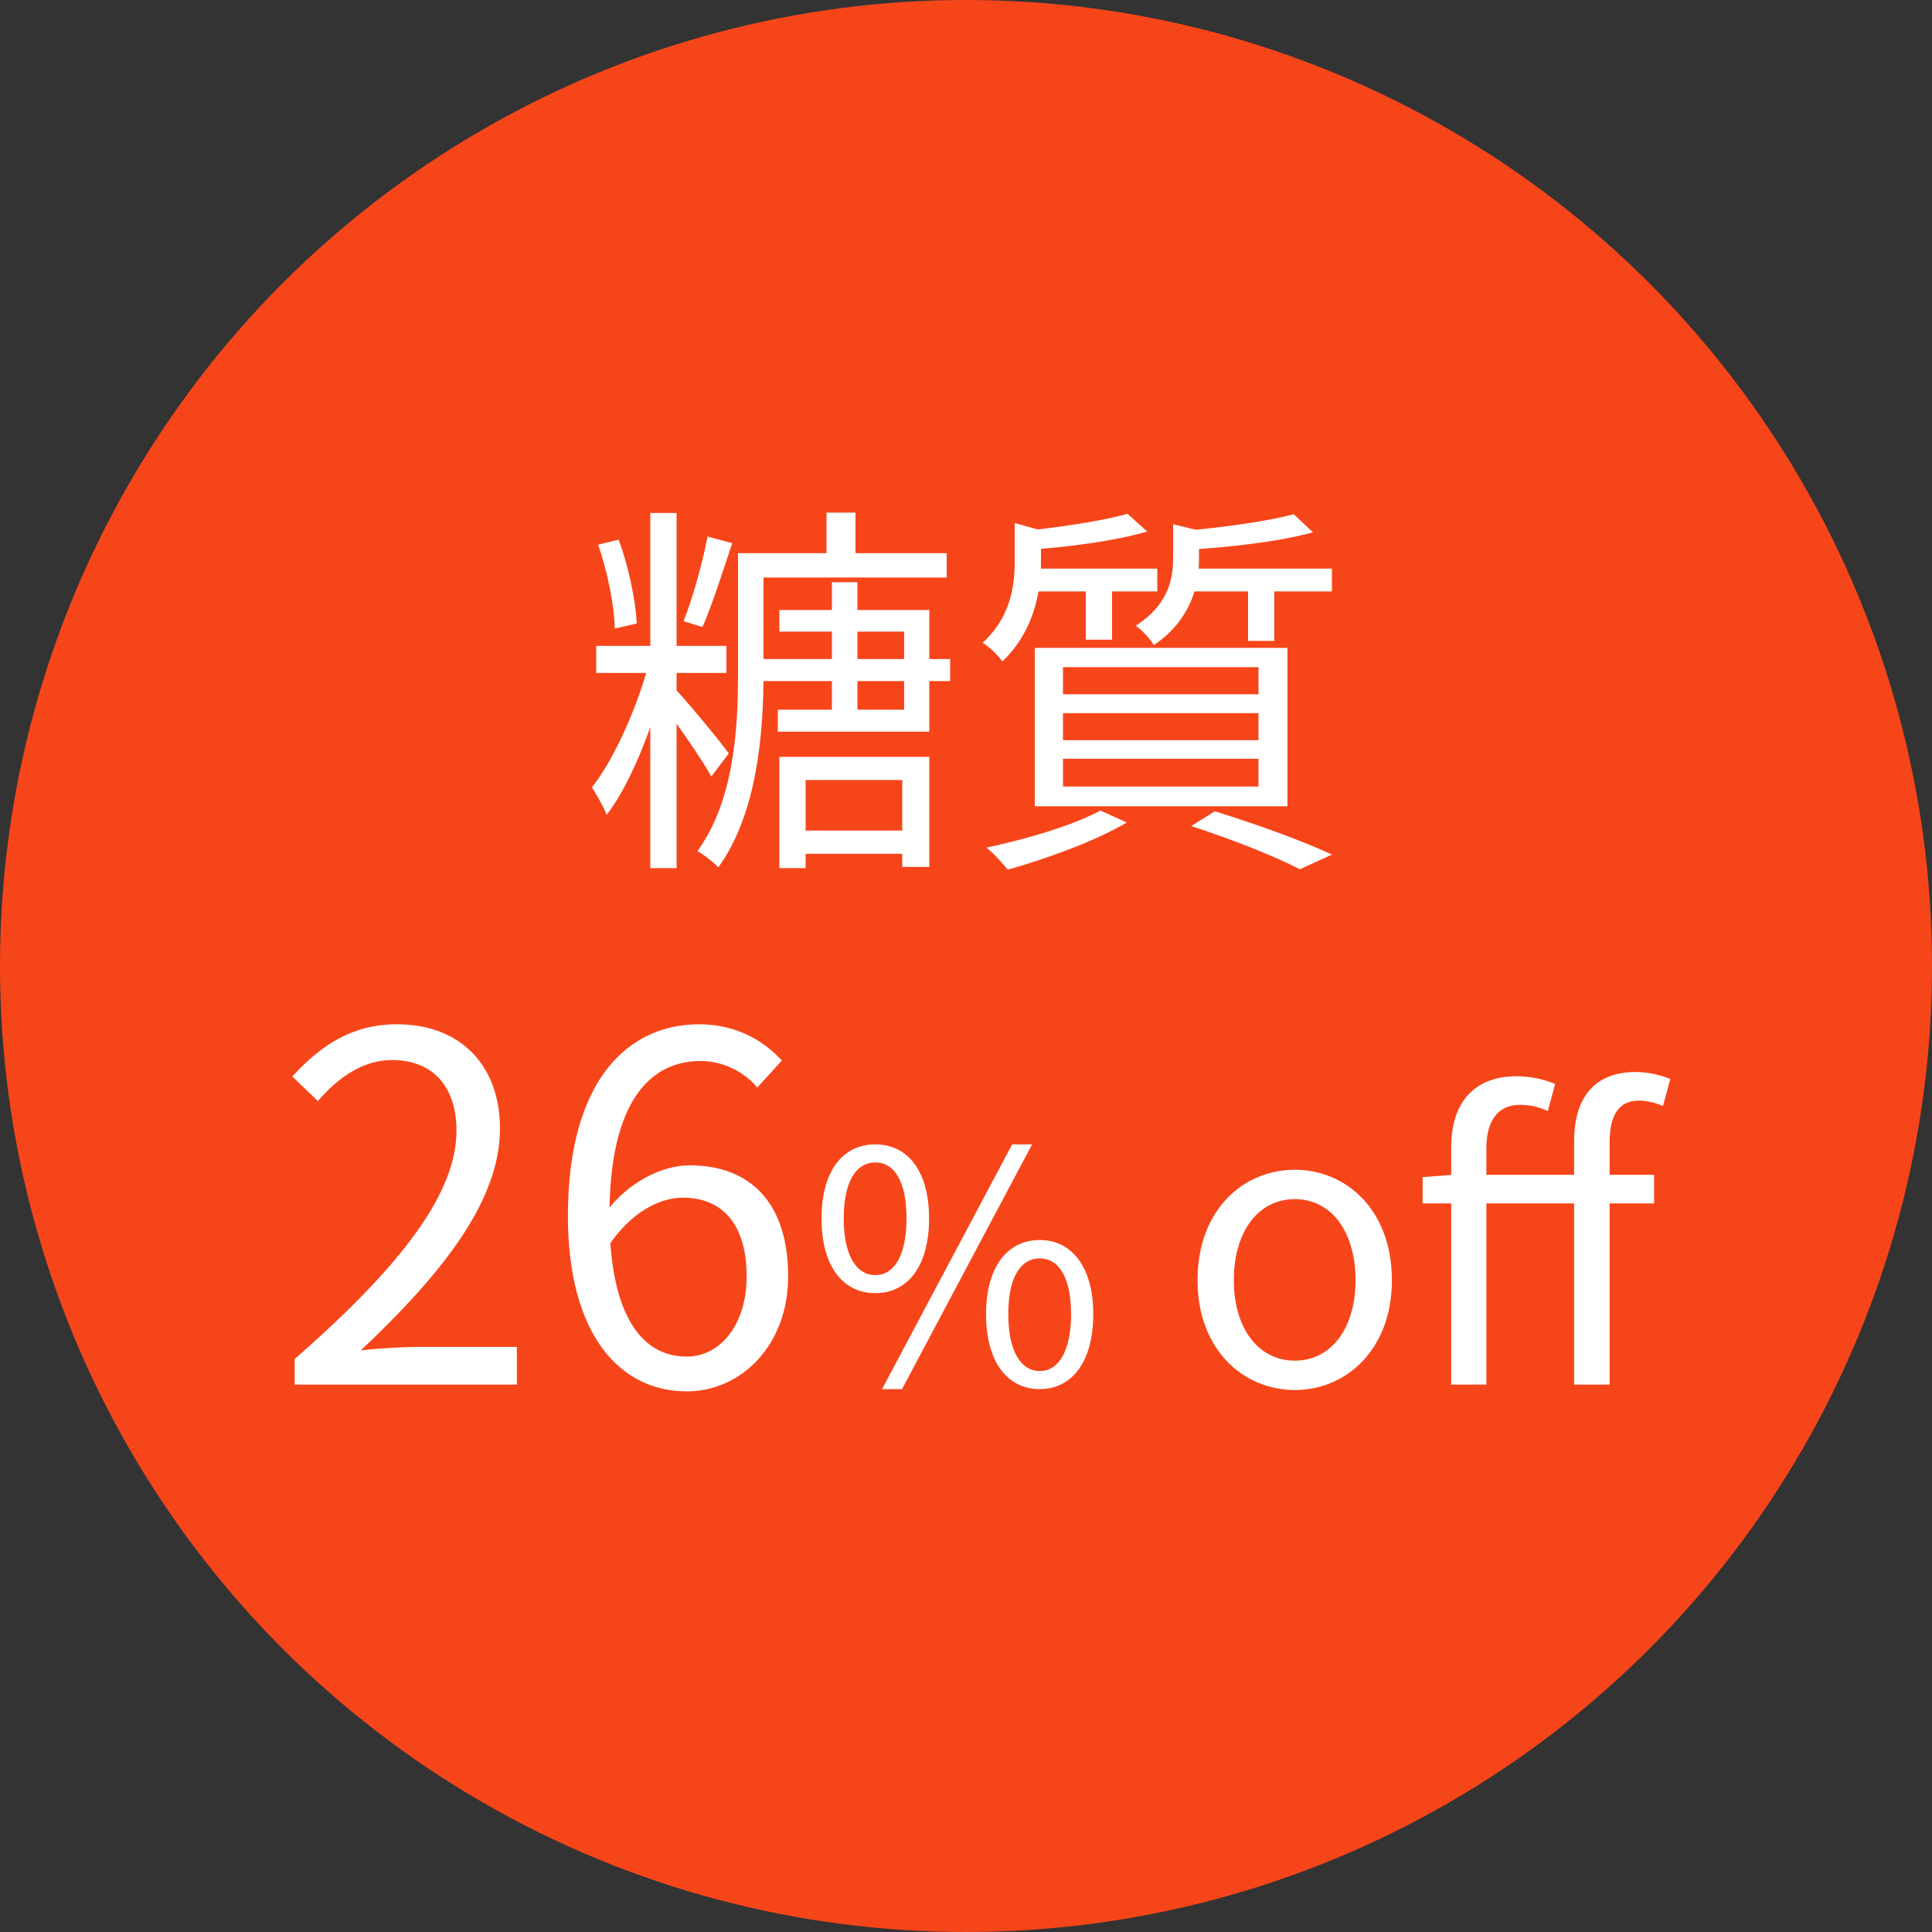
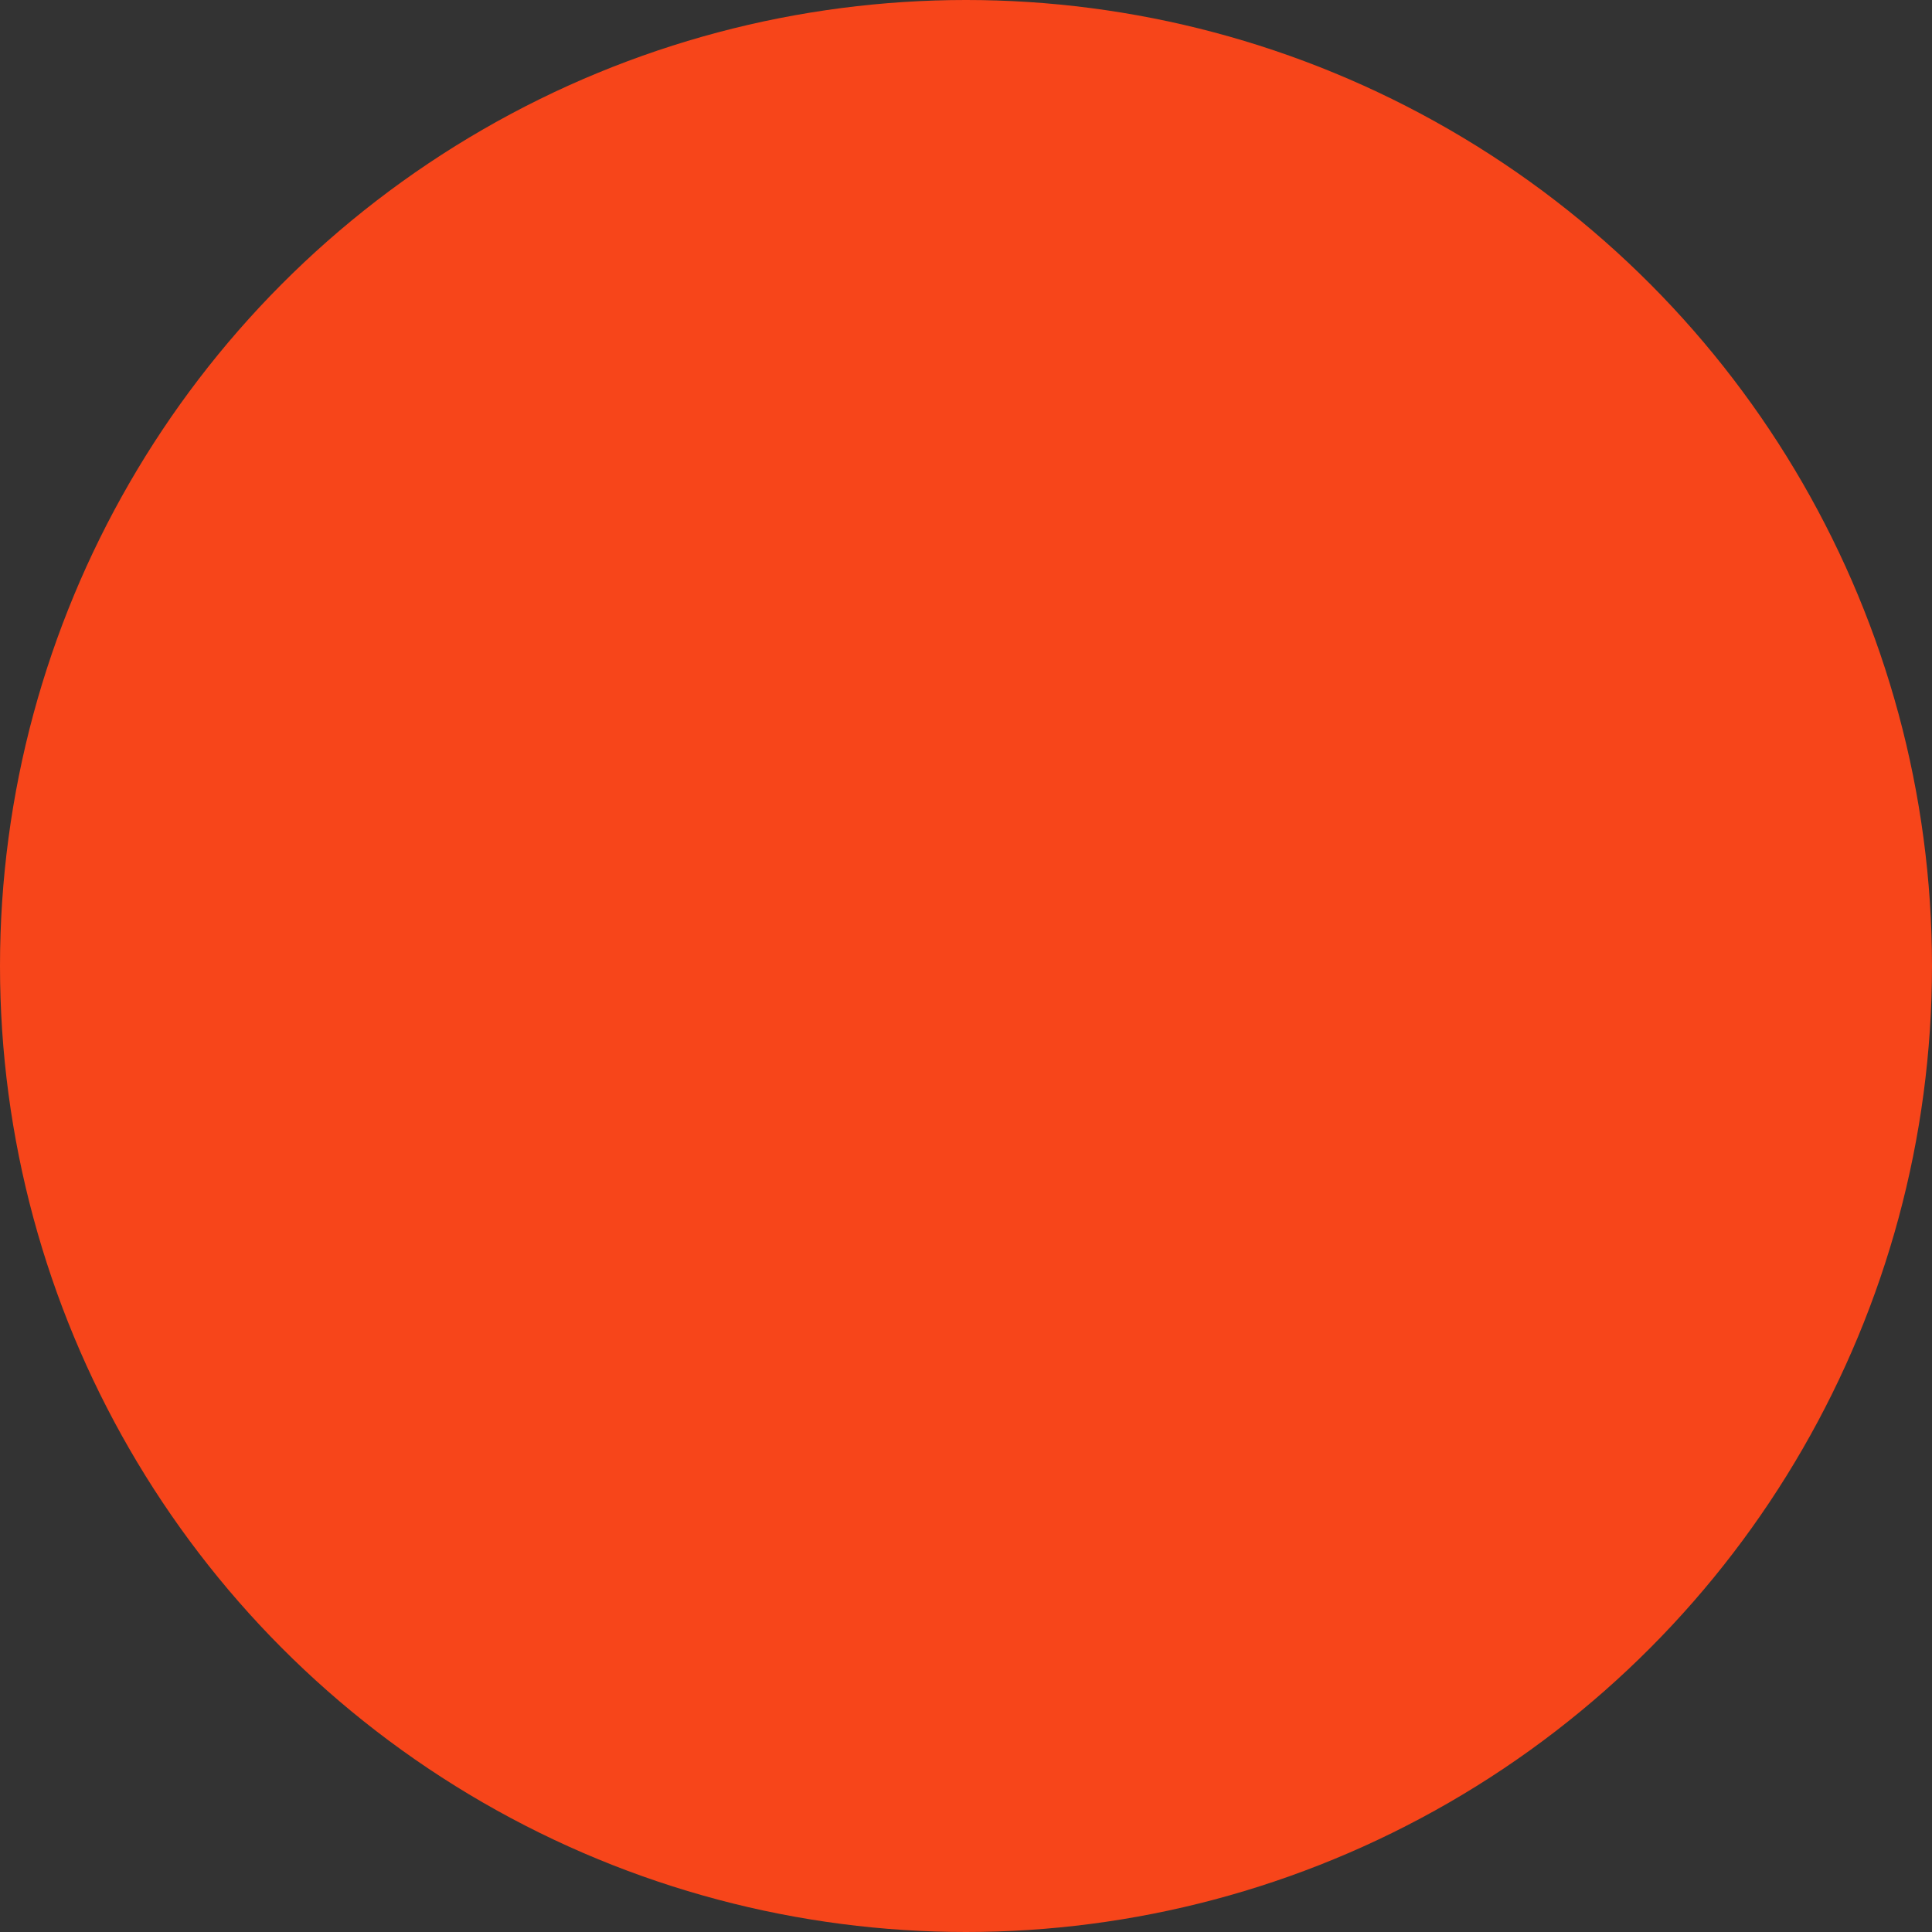
<svg xmlns="http://www.w3.org/2000/svg" width="60" height="60" viewBox="0 0 60 60" fill="none">
  <rect x="0" y="0" width="60" height="60" fill="#333333" stroke="none" />
  <circle cx="30" cy="30" r="30" fill="#F7451A" />
-   <path d="M25.836 18.08H26.628V22.352H25.836V18.08ZM25.668 15.92H26.568V17.588H25.668V15.92ZM23.592 20.468H29.508V21.152H23.592V20.468ZM24.588 25.796H28.44V26.516H24.588V25.796ZM23.364 17.18H29.4V17.936H23.364V17.18ZM22.92 17.18H23.712V20.888C23.712 22.7 23.532 25.244 22.308 26.936C22.176 26.792 21.84 26.528 21.66 26.432C22.812 24.836 22.92 22.592 22.92 20.888V17.18ZM24.204 18.944H28.86V22.724H24.156V22.04H28.08V19.616H24.204V18.944ZM24.204 23.504H28.86V26.924H28.02V24.224H25.02V26.96H24.204V23.504ZM20.196 15.932H21.012V26.96H20.196V15.932ZM18.516 20.06H22.56V20.9H18.516V20.06ZM20.208 20.372L20.784 20.564C20.412 22.208 19.656 24.26 18.84 25.304C18.744 25.052 18.528 24.68 18.384 24.452C19.104 23.54 19.872 21.788 20.208 20.372ZM20.916 21.344C21.24 21.656 22.392 23.06 22.632 23.396L22.092 24.116C21.78 23.54 20.844 22.208 20.472 21.764L20.916 21.344ZM18.576 16.916L19.212 16.76C19.524 17.588 19.74 18.668 19.776 19.364L19.092 19.52C19.08 18.812 18.864 17.744 18.576 16.916ZM21.972 16.664L22.74 16.868C22.452 17.732 22.104 18.824 21.816 19.472L21.228 19.292C21.504 18.608 21.828 17.444 21.972 16.664ZM35.016 15.956L35.628 16.508C34.644 16.796 33.192 16.988 31.98 17.072C31.944 16.916 31.848 16.652 31.752 16.496C32.904 16.376 34.272 16.172 35.016 15.956ZM40.176 15.968L40.776 16.532C39.732 16.82 38.184 17 36.888 17.072C36.852 16.904 36.756 16.664 36.672 16.496C37.896 16.388 39.36 16.196 40.176 15.968ZM31.512 16.244L32.556 16.532C32.544 16.616 32.484 16.664 32.328 16.688V17.48C32.328 18.356 32.112 19.616 31.128 20.54C30.996 20.348 30.708 20.072 30.516 19.964C31.38 19.172 31.512 18.212 31.512 17.444V16.244ZM36.432 16.28L37.464 16.532C37.452 16.616 37.392 16.664 37.236 16.688V17.384C37.236 18.176 36.984 19.256 35.832 20.036C35.724 19.844 35.46 19.556 35.268 19.436C36.252 18.8 36.432 18.032 36.432 17.348V16.28ZM31.884 17.66H35.94V18.368H31.884V17.66ZM36.792 17.66H41.364V18.368H36.792V17.66ZM33.72 17.924H34.536V19.868H33.72V17.924ZM38.76 17.924H39.576V19.904H38.76V17.924ZM33.012 22.148V22.988H39.084V22.148H33.012ZM33.012 23.564V24.428H39.084V23.564H33.012ZM33.012 20.72V21.56H39.084V20.72H33.012ZM32.136 20.12H39.984V25.04H32.136V20.12ZM36.996 25.652L37.728 25.196C39.048 25.604 40.5 26.132 41.364 26.54L40.368 26.996C39.612 26.6 38.304 26.084 36.996 25.652ZM34.176 25.172L34.992 25.544C34.02 26.12 32.496 26.672 31.296 27.008C31.152 26.828 30.84 26.48 30.636 26.324C31.872 26.06 33.312 25.64 34.176 25.172ZM9.152 43V42.205C12.602 39.19 14.177 36.985 14.177 35.11C14.177 33.85 13.532 32.92 12.167 32.92C11.267 32.92 10.487 33.475 9.872 34.195L9.077 33.43C9.977 32.455 10.937 31.81 12.332 31.81C14.297 31.81 15.527 33.085 15.527 35.05C15.527 37.255 13.802 39.49 11.207 41.935C11.792 41.875 12.452 41.83 13.007 41.83H16.052V43H9.152ZM21.328 43.21C19.212 43.21 17.637 41.395 17.637 37.765C17.637 33.46 19.573 31.81 21.703 31.81C22.843 31.81 23.683 32.29 24.282 32.935L23.517 33.775C23.098 33.265 22.422 32.95 21.762 32.95C20.218 32.95 18.927 34.165 18.927 37.765C18.927 40.585 19.782 42.13 21.328 42.13C22.378 42.13 23.188 41.125 23.188 39.64C23.188 38.14 22.527 37.195 21.207 37.195C20.503 37.195 19.617 37.615 18.883 38.71L18.837 37.615C19.512 36.73 20.532 36.19 21.418 36.19C23.277 36.19 24.477 37.33 24.477 39.64C24.477 41.77 23.023 43.21 21.328 43.21ZM27.183 40.16C26.173 40.16 25.513 39.32 25.513 37.84C25.513 36.37 26.173 35.54 27.183 35.54C28.193 35.54 28.853 36.37 28.853 37.84C28.853 39.32 28.193 40.16 27.183 40.16ZM27.183 39.6C27.763 39.6 28.153 39 28.153 37.84C28.153 36.67 27.763 36.1 27.183 36.1C26.603 36.1 26.203 36.67 26.203 37.84C26.203 39 26.603 39.6 27.183 39.6ZM27.393 43.14L31.433 35.54H32.053L28.013 43.14H27.393ZM32.293 43.14C31.283 43.14 30.623 42.3 30.623 40.81C30.623 39.35 31.283 38.51 32.293 38.51C33.283 38.51 33.953 39.35 33.953 40.81C33.953 42.3 33.283 43.14 32.293 43.14ZM32.293 42.58C32.863 42.58 33.263 41.98 33.263 40.81C33.263 39.64 32.863 39.08 32.293 39.08C31.713 39.08 31.313 39.64 31.313 40.81C31.313 41.98 31.713 42.58 32.293 42.58ZM40.214 43.168C38.606 43.168 37.19 41.908 37.19 39.76C37.19 37.576 38.606 36.328 40.214 36.328C41.81 36.328 43.226 37.576 43.226 39.76C43.226 41.908 41.81 43.168 40.214 43.168ZM40.214 42.256C41.342 42.256 42.098 41.248 42.098 39.76C42.098 38.248 41.342 37.24 40.214 37.24C39.074 37.24 38.318 38.248 38.318 39.76C38.318 41.248 39.074 42.256 40.214 42.256ZM45.069 43V35.62C45.069 34.276 45.753 33.424 47.097 33.424C47.529 33.424 47.961 33.52 48.297 33.664L48.069 34.504C47.781 34.372 47.517 34.312 47.193 34.312C46.545 34.312 46.161 34.78 46.161 35.656V43H45.069ZM48.885 43V35.44C48.885 34.132 49.485 33.292 50.793 33.292C51.189 33.292 51.573 33.388 51.873 33.508L51.645 34.348C51.393 34.24 51.141 34.18 50.901 34.18C50.289 34.18 49.989 34.612 49.989 35.464V43H48.885ZM44.181 37.372V36.556L45.129 36.484H51.369V37.372H44.181Z" fill="white" />
</svg>